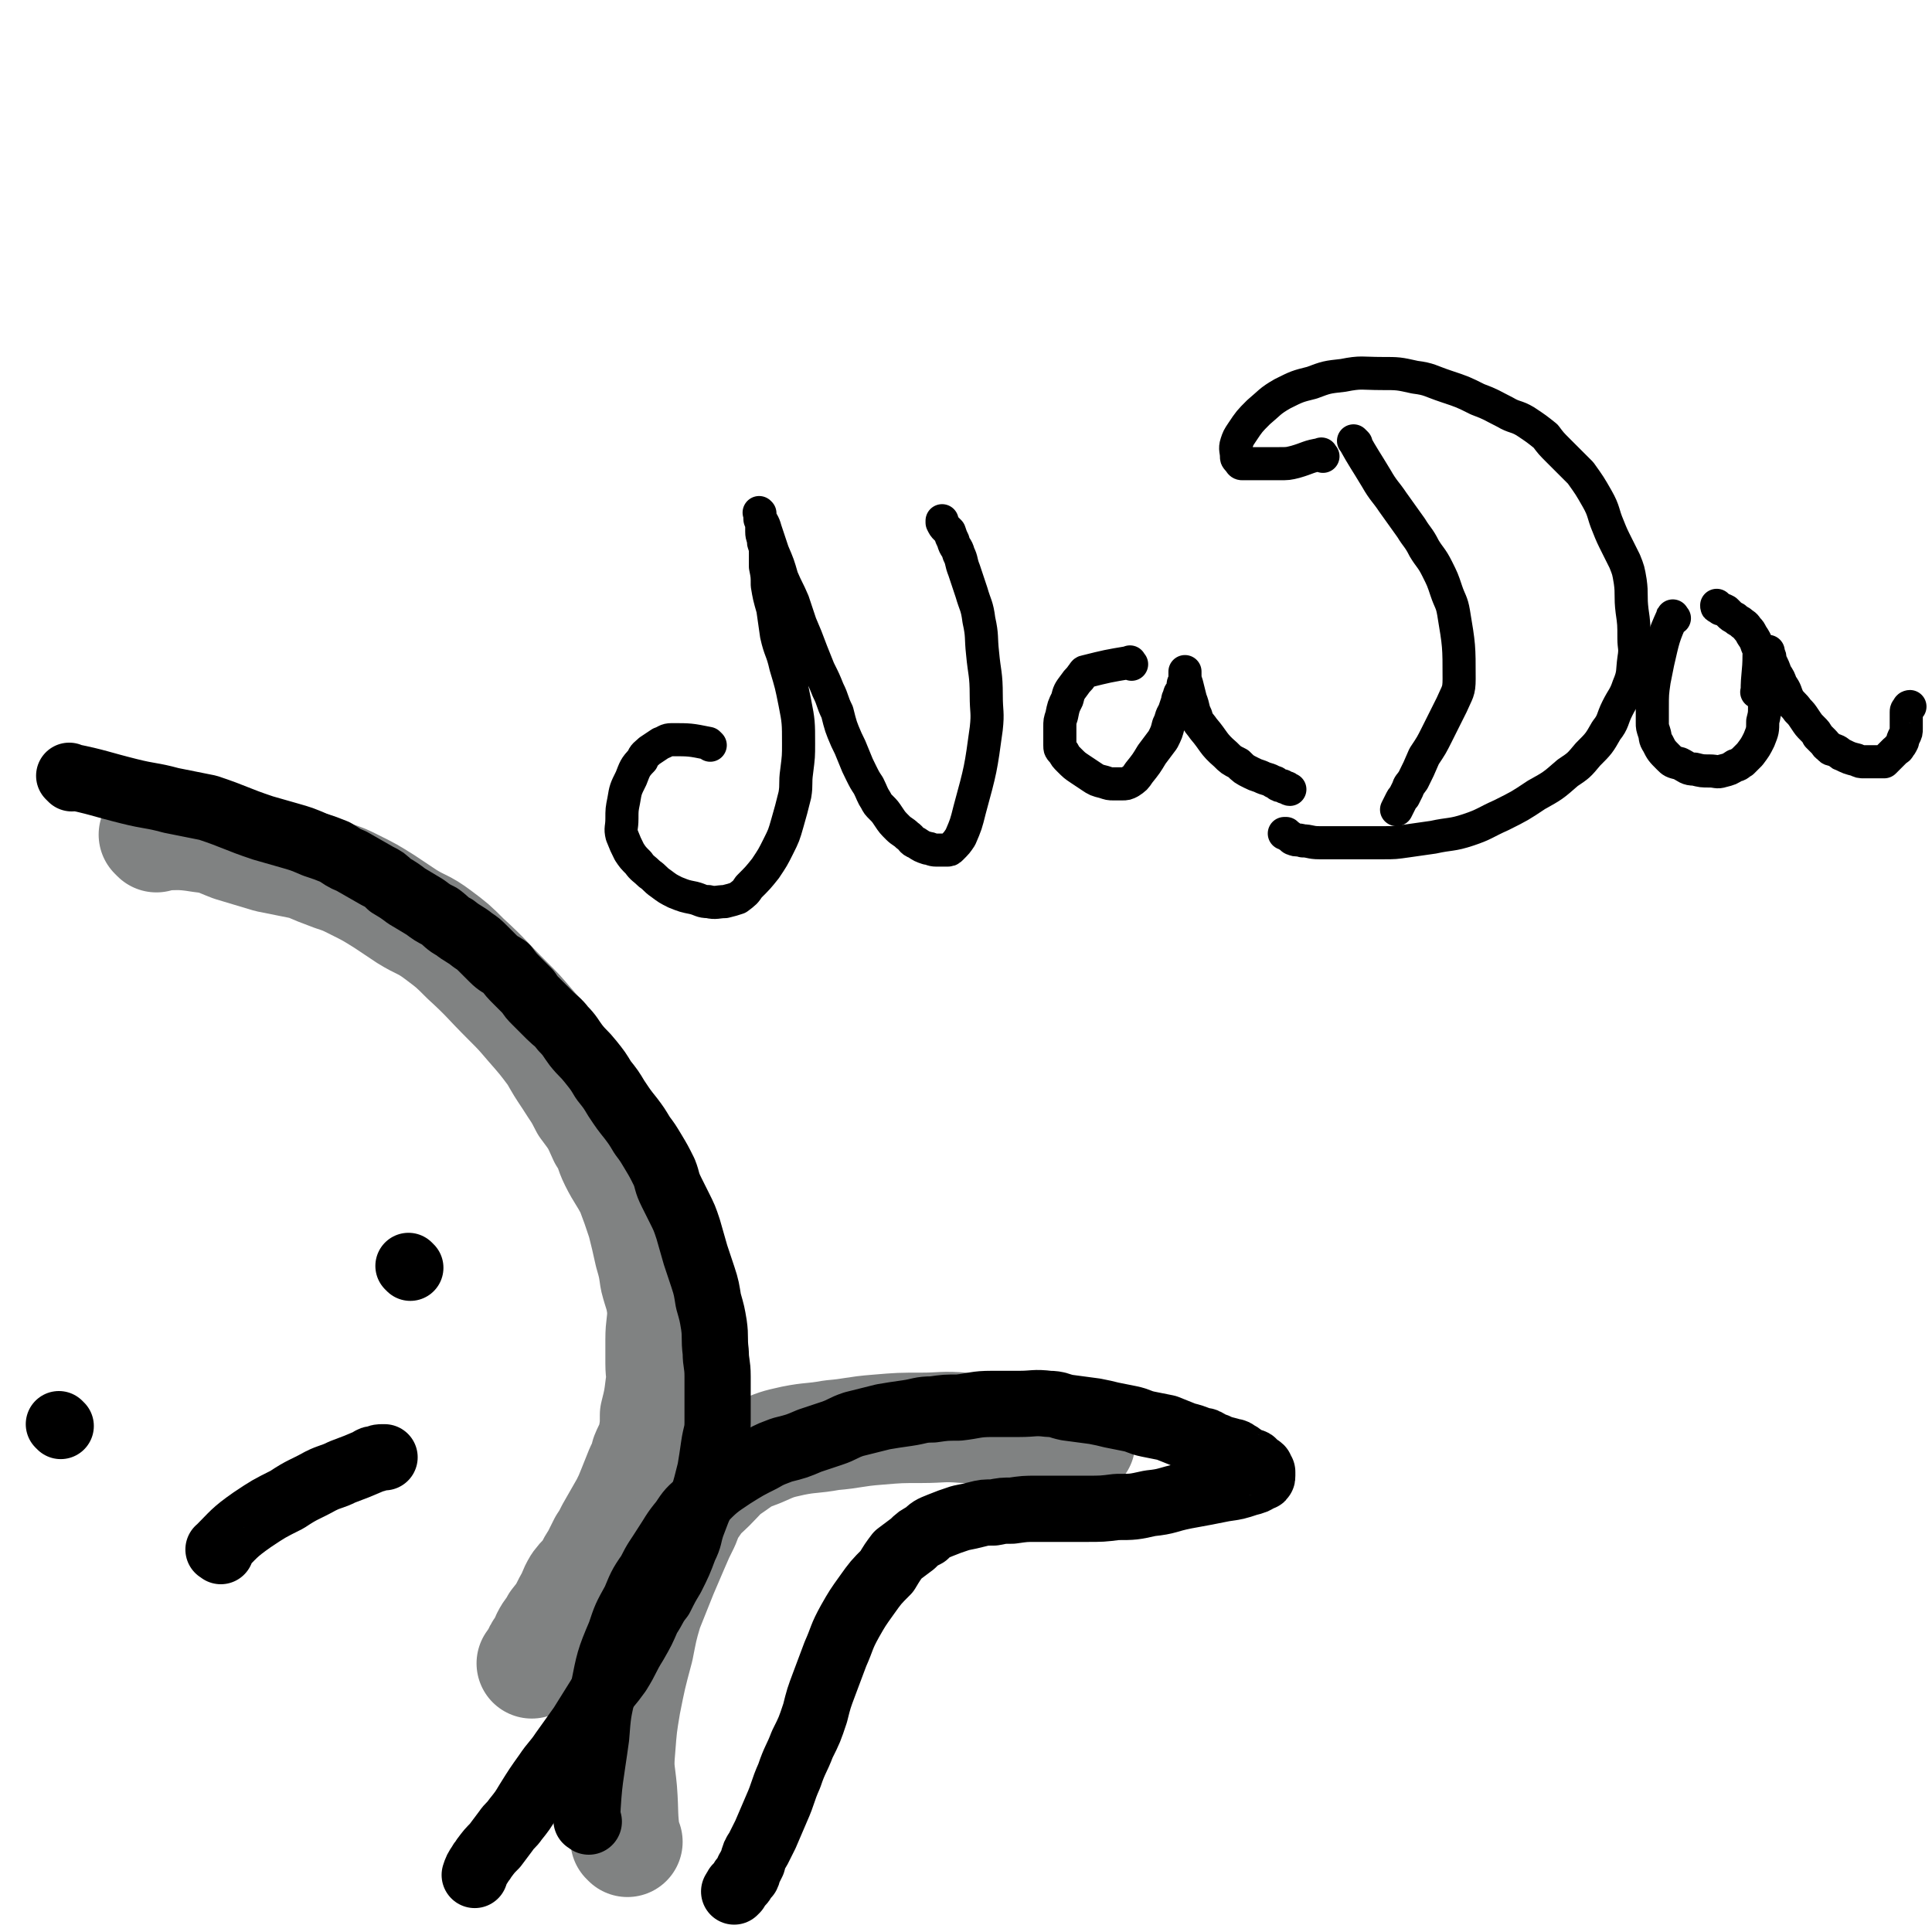
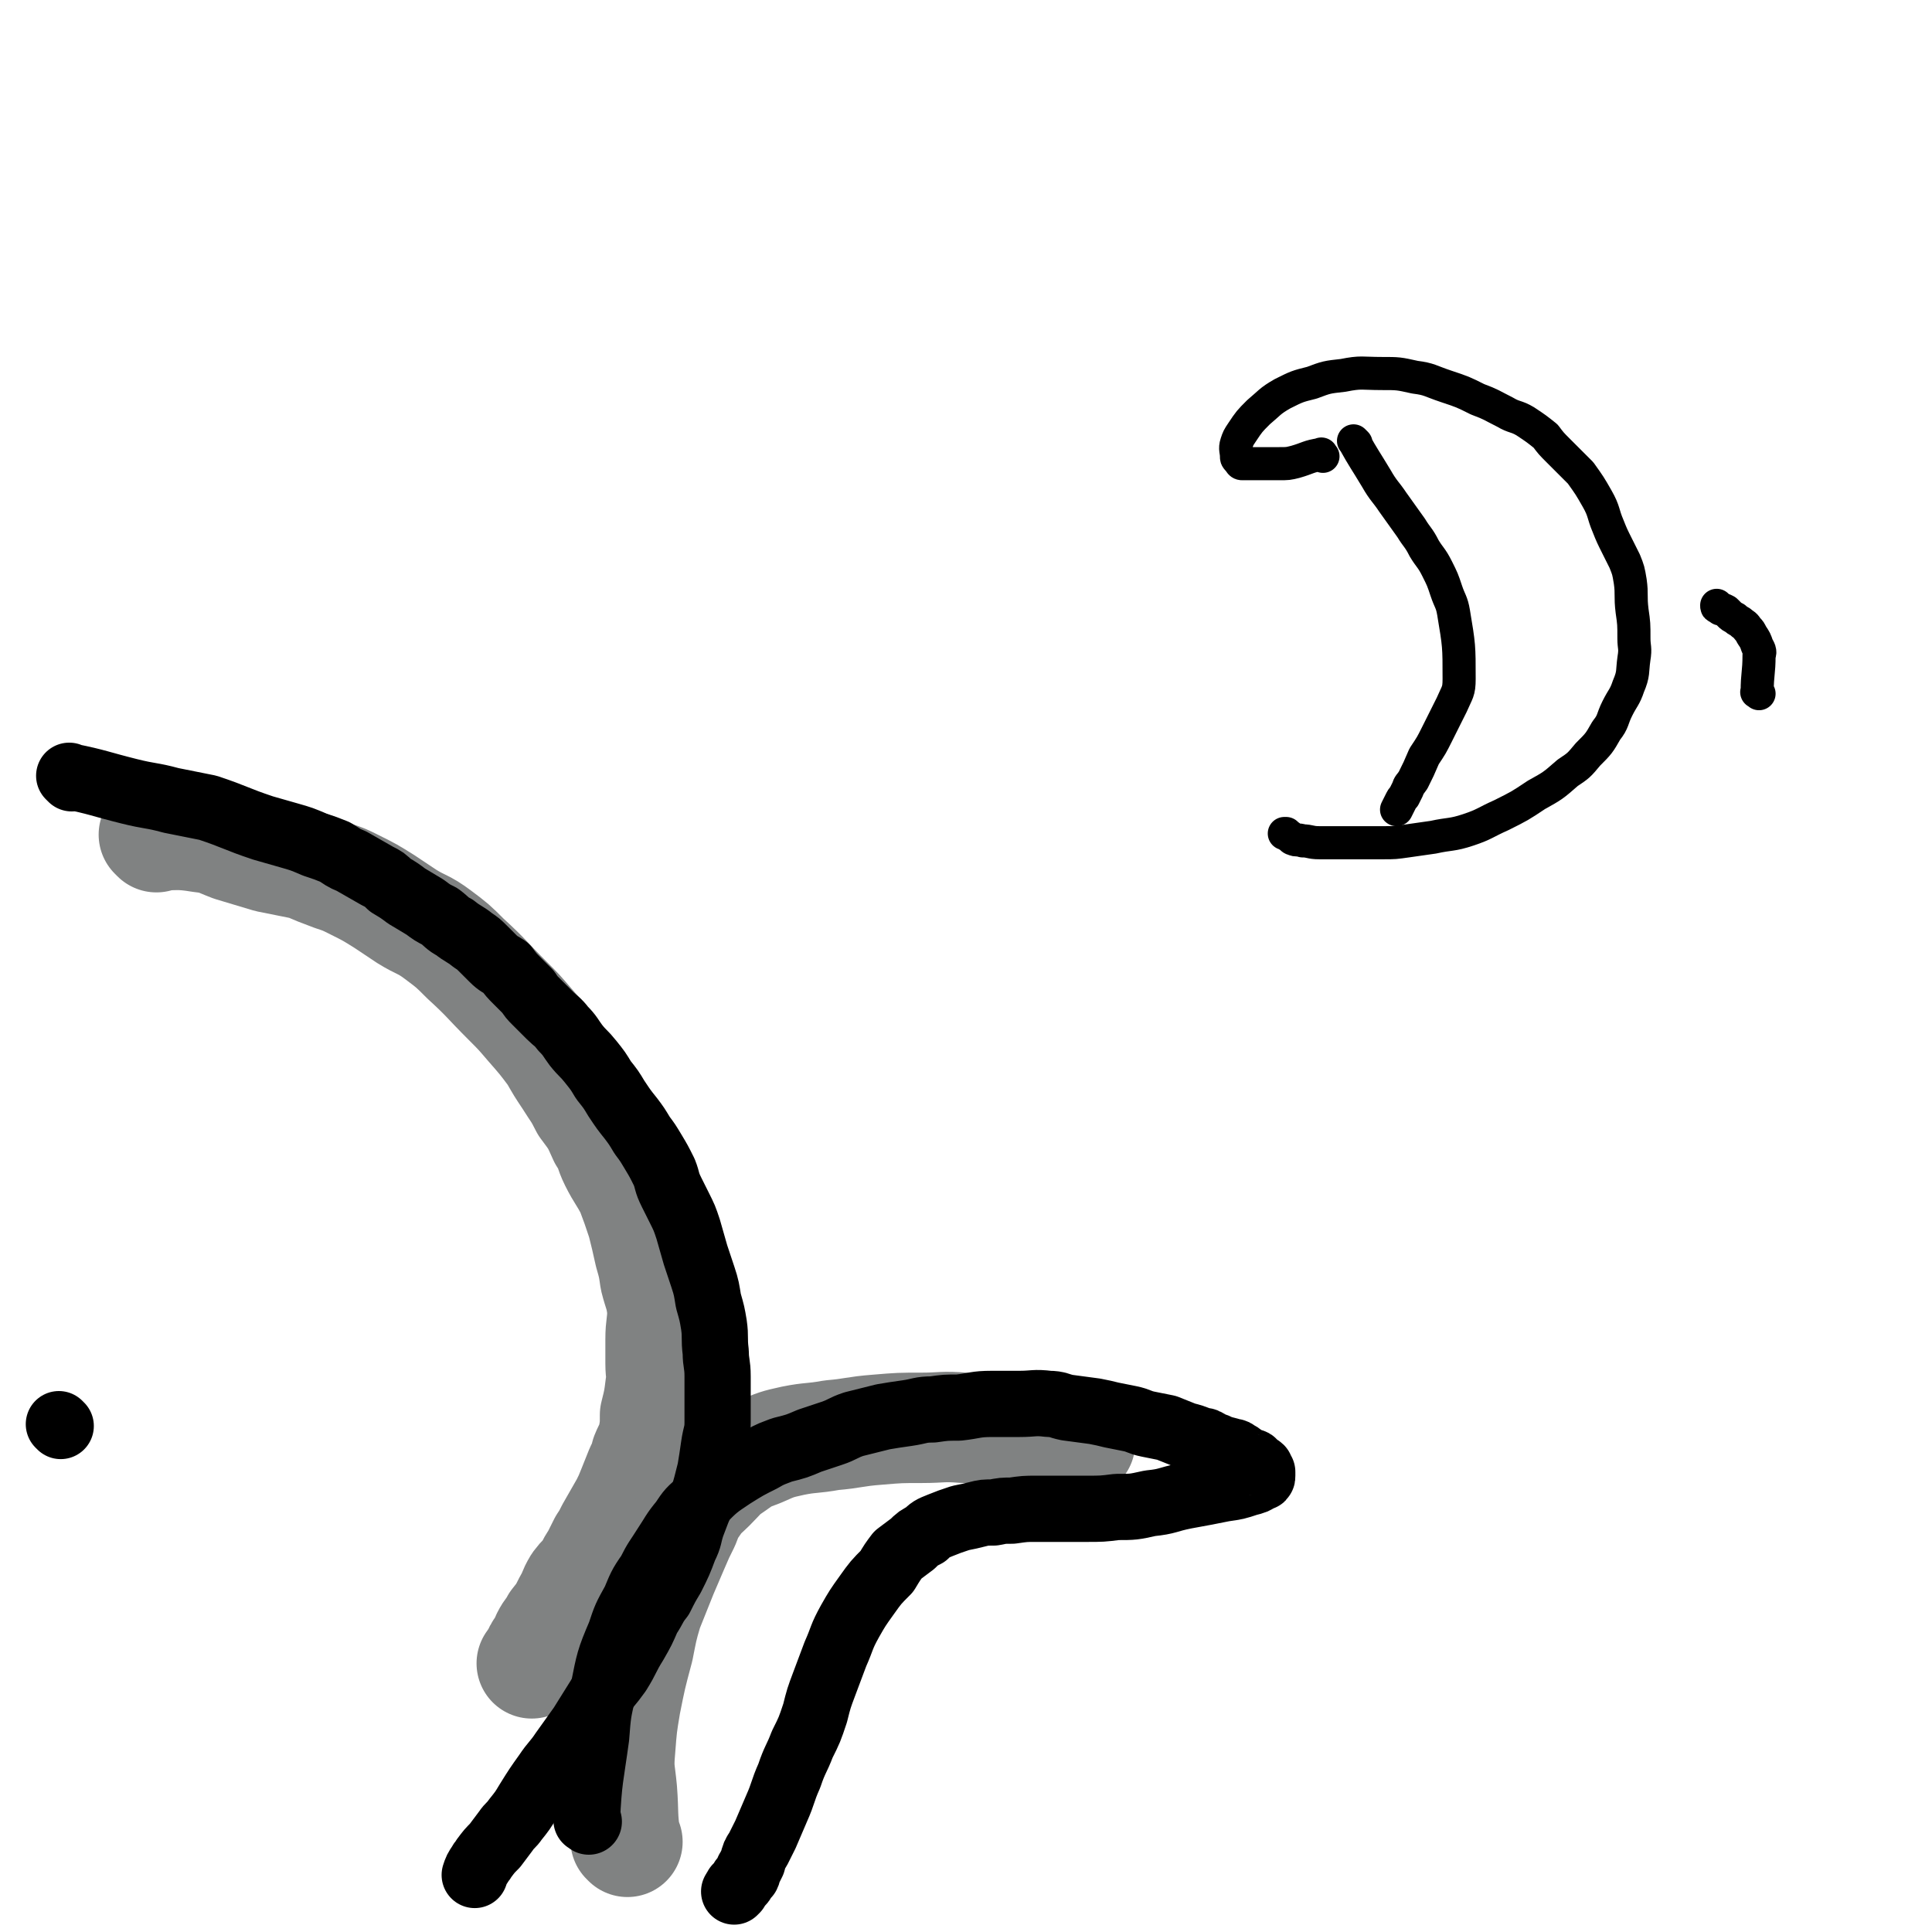
<svg xmlns="http://www.w3.org/2000/svg" viewBox="0 0 1050 1050" version="1.1">
  <g fill="none" stroke="#808282" stroke-width="60" stroke-linecap="round" stroke-linejoin="round">
    <path d="M85,455c-1,-1 -2,-2 -1,-1 11,0 13,-1 25,1 9,1 9,2 17,5 10,3 10,3 20,6 10,2 10,2 20,4 7,3 7,3 15,6 6,2 6,2 12,5 8,4 8,4 16,9 6,4 6,4 12,8 8,5 9,4 17,10 8,6 8,6 15,13 12,11 11,11 23,23 6,6 6,6 12,13 7,8 7,8 13,16 4,7 4,7 8,13 5,8 5,7 9,15 6,8 6,8 10,17 4,6 3,7 6,13 4,8 5,8 9,16 3,8 3,8 6,17 2,8 2,8 4,17 2,7 2,7 3,14 2,8 3,8 4,17 0,8 -1,8 -1,16 0,6 0,6 0,13 0,6 1,6 0,12 -1,8 -1,8 -3,16 0,6 0,6 -1,12 -1,5 -2,5 -4,10 -1,4 -1,4 -3,8 -2,5 -2,5 -4,10 -2,5 -2,5 -4,9 -4,7 -4,7 -8,14 -2,4 -2,4 -4,7 -2,4 -2,4 -4,8 -2,3 -2,3 -4,7 -3,4 -3,3 -6,7 -3,5 -2,5 -5,10 -3,6 -3,6 -7,11 -2,4 -3,4 -5,8 -1,3 0,4 -1,6 -1,1 -2,0 -2,0 -1,1 -1,1 -1,2 -1,2 -1,2 -2,3 -1,2 -1,2 -2,3 " />
    <path d="M341,1001c-1,-1 -1,-1 -1,-1 -2,-14 -1,-14 -2,-27 -1,-11 -2,-11 -1,-22 1,-13 1,-13 3,-25 3,-15 3,-15 7,-30 2,-10 2,-11 5,-21 4,-10 4,-10 8,-20 3,-7 3,-7 6,-14 3,-7 3,-7 6,-13 2,-5 2,-6 5,-10 4,-6 5,-6 9,-10 6,-6 6,-7 12,-11 7,-5 7,-5 15,-8 9,-4 9,-4 18,-6 10,-2 10,-1 21,-3 12,-1 12,-2 25,-3 12,-1 12,-1 24,-1 11,0 11,-1 23,0 9,0 9,1 18,2 6,1 6,1 12,2 6,1 6,2 11,2 6,1 6,1 11,1 4,0 4,0 7,0 2,1 2,1 4,1 " />
  </g>
  <g fill="none" stroke="#000000" stroke-width="36" stroke-linecap="round" stroke-linejoin="round">
    <path d="M39,423c-1,-1 -2,-2 -1,-1 15,3 16,4 32,8 12,3 12,2 23,5 10,2 10,2 20,4 15,5 15,6 30,11 7,2 7,2 14,4 7,2 7,2 14,5 6,2 6,2 11,4 5,3 4,3 9,5 7,4 7,4 14,8 4,2 4,2 7,5 5,3 5,3 9,6 5,3 5,3 10,6 4,3 4,3 8,5 4,3 4,4 8,6 5,4 5,3 10,7 3,2 3,2 6,5 3,3 3,3 5,5 3,3 4,3 7,5 3,4 3,4 6,7 3,3 3,3 6,6 2,3 2,3 4,5 4,4 4,4 8,8 3,3 4,3 7,7 4,4 4,5 7,9 4,5 4,4 8,9 4,5 4,5 7,10 4,5 4,5 7,10 4,6 4,6 8,11 3,4 3,4 6,9 3,4 3,4 6,9 3,5 3,5 6,11 2,5 1,5 4,11 2,4 2,4 4,8 3,6 3,6 5,12 2,7 2,7 4,14 2,6 2,6 4,12 2,6 2,7 3,13 2,7 2,7 3,13 1,7 0,7 1,15 0,6 1,6 1,13 0,6 0,6 0,12 0,6 0,6 0,13 0,6 -1,6 -2,13 -1,7 -1,7 -2,13 -2,8 -2,8 -4,15 -3,7 -3,7 -6,15 -2,6 -1,6 -4,12 -3,8 -3,8 -7,16 -3,5 -3,5 -6,11 -4,5 -3,5 -7,11 -3,7 -3,7 -7,14 -5,8 -4,8 -9,16 -5,7 -5,6 -10,13 -5,8 -5,8 -10,16 -5,7 -5,7 -10,14 -4,6 -5,6 -9,12 -5,7 -5,7 -10,15 -3,5 -3,5 -7,10 -2,3 -3,3 -5,6 -3,4 -3,4 -6,8 -3,3 -3,3 -6,7 -1,2 -1,1 -2,3 -2,3 -2,3 -3,6 " />
    <path d="M320,990c-1,-1 -2,-1 -1,-1 1,-22 2,-23 5,-45 1,-13 1,-13 4,-26 3,-15 3,-16 9,-30 3,-9 3,-9 8,-18 3,-7 3,-8 8,-15 4,-8 4,-7 9,-15 4,-6 4,-7 9,-13 4,-6 4,-6 10,-11 8,-8 8,-8 17,-14 8,-5 8,-5 16,-9 5,-3 6,-3 11,-5 8,-2 8,-2 15,-5 6,-2 6,-2 12,-4 6,-2 6,-3 12,-5 8,-2 8,-2 16,-4 6,-1 6,-1 13,-2 7,-1 7,-2 14,-2 7,-1 7,-1 14,-1 9,-1 9,-2 18,-2 8,0 8,0 15,0 8,0 8,-1 16,0 5,0 5,1 10,2 7,1 8,1 15,2 5,1 5,1 9,2 5,1 5,1 10,2 5,1 5,2 10,3 5,1 5,1 10,2 5,2 5,2 10,4 4,1 4,1 9,3 2,0 2,0 5,2 3,1 3,1 5,2 3,1 4,1 7,2 1,0 1,0 2,1 3,1 2,2 5,3 1,1 1,1 2,1 1,1 2,0 2,1 1,1 1,1 1,2 1,1 2,0 3,1 0,1 0,1 1,2 0,0 0,0 0,1 0,0 0,0 0,1 0,1 0,1 -1,1 -3,2 -3,2 -7,3 -6,2 -6,2 -13,3 -10,2 -10,2 -21,4 -10,2 -9,3 -19,4 -9,2 -9,2 -18,2 -8,1 -8,1 -17,1 -5,0 -5,0 -11,0 -8,0 -8,0 -16,0 -6,0 -6,0 -13,1 -5,0 -5,0 -10,1 -5,0 -5,0 -9,1 -4,1 -4,1 -9,2 -6,2 -6,2 -11,4 -5,2 -5,2 -8,5 -4,2 -4,2 -7,5 -4,3 -4,3 -8,6 -3,4 -3,4 -6,9 -6,6 -6,6 -11,13 -5,7 -5,7 -9,14 -5,9 -4,9 -8,18 -3,8 -3,8 -6,16 -3,8 -3,8 -5,16 -3,9 -3,9 -7,17 -3,8 -4,8 -7,17 -4,9 -3,9 -7,18 -3,7 -3,7 -6,14 -2,4 -2,4 -4,8 -2,3 -2,3 -3,7 -1,2 -1,2 -2,4 -1,1 0,1 -1,3 -1,1 -1,1 -2,2 -1,1 0,1 -1,2 -1,1 -1,1 -2,2 -1,1 -1,1 -1,2 -1,1 -1,1 -1,1 " />
-     <path d="M223,689c-1,-1 -1,-1 -1,-1 " />
    <path d="M33,775c-1,-1 -1,-1 -1,-1 " />
-     <path d="M120,843c-1,-1 -2,-1 -1,-1 8,-8 8,-9 18,-16 9,-6 9,-6 19,-11 9,-6 9,-5 18,-10 6,-3 6,-2 12,-5 8,-3 8,-3 15,-6 1,-1 1,-1 3,-1 2,-1 2,-1 4,-1 1,0 1,0 1,0 " />
  </g>
  <g fill="none" stroke="#000000" stroke-width="18" stroke-linecap="round" stroke-linejoin="round">
-     <path d="M386,405c-1,-1 -1,-1 -1,-1 -10,-2 -10,-2 -20,-2 -3,0 -3,1 -6,2 -3,2 -3,2 -6,4 -2,2 -3,2 -4,5 -4,4 -4,5 -6,10 -3,6 -3,6 -4,12 -1,5 -1,5 -1,10 0,5 -1,5 0,9 2,5 2,5 4,9 2,3 2,3 5,6 2,3 3,3 6,6 3,2 3,3 6,5 4,3 4,3 8,5 5,2 5,2 10,3 4,1 4,2 8,2 4,1 5,0 9,0 4,-1 4,-1 7,-2 4,-3 4,-3 6,-6 5,-5 5,-5 9,-10 4,-6 4,-6 7,-12 3,-6 3,-6 5,-13 2,-7 2,-7 4,-15 1,-6 0,-6 1,-13 1,-8 1,-8 1,-15 0,-11 0,-12 -2,-22 -2,-10 -2,-10 -5,-20 -2,-9 -3,-8 -5,-17 -1,-7 -1,-7 -2,-14 -2,-7 -2,-7 -3,-13 0,-5 0,-5 -1,-10 0,-4 0,-4 0,-7 0,-3 0,-3 -1,-6 0,-3 -1,-3 -1,-6 0,-2 0,-2 0,-3 0,-1 0,-1 0,-2 0,-1 -1,-1 -1,-2 0,-1 0,-1 0,-1 0,-1 0,-1 0,-1 0,-1 0,-1 0,-1 0,0 0,0 0,0 0,0 0,0 0,0 -1,-1 0,0 0,0 0,1 0,1 0,2 1,3 2,3 3,7 2,6 2,6 4,12 3,7 3,7 5,14 3,7 3,6 6,13 2,6 2,6 4,12 3,7 3,7 6,15 2,5 2,5 4,10 3,6 3,6 5,11 3,6 2,6 5,12 2,8 2,8 5,15 2,4 2,4 4,9 2,5 2,5 4,9 2,4 2,4 4,7 2,4 2,5 4,8 1,2 1,2 3,4 2,2 2,2 4,5 2,3 2,3 5,6 2,2 3,2 5,4 3,2 2,3 5,4 3,2 3,2 6,3 2,0 2,1 5,1 3,0 3,0 5,0 2,0 2,0 3,-1 3,-3 3,-3 5,-6 3,-7 3,-7 5,-15 6,-22 6,-22 9,-44 1,-9 0,-9 0,-18 0,-12 -1,-12 -2,-23 -1,-9 0,-9 -2,-18 -1,-8 -2,-8 -4,-15 -2,-6 -2,-6 -4,-12 -2,-5 -1,-5 -3,-9 -1,-4 -2,-3 -3,-7 -1,-2 -1,-2 -2,-5 -1,-1 -1,-1 -2,-2 -1,-1 -1,-1 -2,-3 0,0 0,0 0,-1 0,0 0,0 0,0 " />
-     <path d="M615,361c-1,-1 -1,-2 -1,-1 -12,2 -12,2 -24,5 -1,0 -1,1 -2,2 -2,3 -2,2 -4,5 -3,4 -3,4 -4,8 -2,4 -2,4 -3,9 -1,3 -1,3 -1,6 0,2 0,2 0,5 0,2 0,2 0,5 0,2 0,2 2,4 1,2 1,2 3,4 3,3 3,3 6,5 3,2 3,2 6,4 3,2 3,2 7,3 3,1 3,1 5,1 2,0 2,0 5,0 2,0 2,0 4,-1 3,-2 3,-2 5,-5 4,-5 4,-5 7,-10 3,-4 3,-4 6,-8 2,-4 2,-4 3,-8 2,-4 1,-4 3,-7 1,-3 1,-3 2,-6 0,-1 0,-1 1,-3 0,-1 0,-1 1,-2 1,-1 1,-1 1,-2 0,-1 0,-1 0,-2 0,-1 1,-1 1,-2 0,-1 0,-1 0,-2 0,-1 0,-1 0,-2 0,0 0,0 0,-1 0,0 0,0 0,0 0,0 0,0 0,0 0,1 0,1 0,1 0,3 0,3 1,6 1,4 1,4 2,8 2,5 1,5 3,9 1,4 2,4 4,7 6,7 5,8 12,14 3,3 3,3 7,5 3,3 3,3 7,5 2,1 2,1 5,2 4,2 4,1 7,3 1,0 1,0 2,1 1,1 1,1 3,1 1,1 1,1 2,1 1,0 1,1 2,1 " />
    <path d="M737,241c-1,-1 -2,-2 -1,-1 5,9 6,10 12,20 4,7 5,7 9,13 5,7 5,7 10,14 3,5 4,5 7,11 3,5 4,5 7,11 3,6 3,6 5,12 2,6 3,6 4,12 3,18 3,18 3,36 0,7 -1,7 -4,14 -4,8 -4,8 -8,16 -3,6 -3,6 -7,12 -3,7 -3,7 -6,13 -2,3 -2,2 -3,5 -1,2 -1,2 -2,4 -1,1 -1,1 -2,3 -1,2 -1,2 -2,4 " />
    <path d="M719,248c-1,-1 -1,-2 -1,-1 -7,1 -7,2 -14,4 -4,1 -4,1 -9,1 -4,0 -4,0 -8,0 -3,0 -3,0 -5,0 -2,0 -2,0 -4,0 -1,0 -2,0 -3,0 -1,0 -1,-1 -2,-2 -1,-1 -1,-1 -1,-2 0,-3 -1,-4 0,-7 1,-3 1,-3 3,-6 4,-6 4,-6 9,-11 6,-5 6,-6 13,-10 8,-4 8,-4 16,-6 8,-3 8,-3 17,-4 10,-2 10,-1 21,-1 9,0 9,0 18,2 8,1 8,2 17,5 9,3 9,3 17,7 8,3 7,3 15,7 5,3 6,2 11,5 6,4 6,4 11,8 3,4 3,4 7,8 6,6 6,6 12,12 5,7 5,7 9,14 4,7 3,8 6,15 2,5 2,5 5,11 2,4 2,4 4,8 2,5 2,5 3,11 1,7 0,8 1,16 1,7 1,7 1,15 0,5 1,5 0,11 -1,7 0,8 -3,15 -2,6 -3,6 -6,12 -3,6 -2,7 -6,12 -4,7 -4,7 -10,13 -5,6 -5,6 -11,10 -8,7 -8,7 -17,12 -9,6 -9,6 -19,11 -9,4 -9,5 -18,8 -9,3 -10,2 -19,4 -7,1 -7,1 -14,2 -7,1 -7,1 -13,1 -8,0 -8,0 -17,0 -9,0 -9,0 -18,0 -5,0 -5,-1 -9,-1 -3,-1 -3,0 -5,-1 -1,0 -1,-1 -3,-2 0,0 0,0 -1,-1 0,0 0,0 -1,0 " />
-     <path d="M910,336c-1,-1 -1,-2 -1,-1 -5,11 -5,12 -8,25 -1,5 -1,5 -2,10 -1,7 -1,7 -1,15 0,4 0,4 0,8 0,2 0,2 1,5 1,3 0,3 2,6 2,4 2,4 6,8 2,2 2,2 6,3 4,2 4,3 8,3 4,1 4,1 8,1 4,0 4,1 7,0 4,-1 4,-1 7,-3 2,0 2,-1 4,-2 2,-2 2,-2 4,-4 3,-4 3,-4 5,-8 2,-5 2,-5 2,-10 1,-4 1,-4 1,-8 0,-5 0,-5 0,-10 0,-2 0,-2 0,-4 0,-2 0,-2 0,-5 0,-1 0,-1 0,-2 0,-1 0,-1 0,-3 0,-1 1,-1 1,-2 0,-1 0,-1 0,-2 0,-1 0,-1 0,-2 0,0 1,0 1,0 0,0 0,0 0,0 0,0 0,0 0,0 0,0 0,0 0,1 1,2 1,2 1,4 2,4 2,4 3,7 2,3 2,3 3,6 3,4 2,4 4,8 2,3 3,3 5,6 2,2 2,2 4,5 2,3 2,3 4,5 2,2 2,2 3,4 2,2 2,2 3,3 2,2 1,2 3,3 1,2 2,1 4,2 2,1 2,2 3,2 4,2 4,2 8,3 2,1 2,1 4,1 3,0 3,0 6,0 1,0 1,0 3,0 1,0 1,0 2,0 1,-1 1,-1 2,-2 1,-1 1,-1 2,-2 1,-1 1,-1 2,-2 1,-1 2,-1 2,-2 1,-1 1,-1 2,-3 0,-1 0,-1 1,-3 1,-2 1,-2 1,-4 0,-1 0,-1 0,-2 0,-1 0,-1 0,-3 0,-1 0,-1 0,-2 0,-1 0,-1 0,-2 0,-1 0,-1 1,-2 0,-1 1,-1 1,-1 " />
    <path d="M956,377c-1,-1 -2,-1 -1,-1 0,-10 1,-10 1,-20 1,-2 0,-3 -1,-5 -1,-3 -1,-3 -3,-6 -1,-2 -1,-2 -2,-3 -1,-1 -1,-2 -3,-3 -2,-2 -2,-1 -4,-3 -2,-1 -2,-1 -3,-2 -1,-1 -1,-1 -2,-2 -2,-1 -2,-1 -3,-1 -1,-1 -1,-1 -1,-1 -1,0 -1,0 -1,-1 0,0 0,0 0,0 " />
  </g>
</svg>